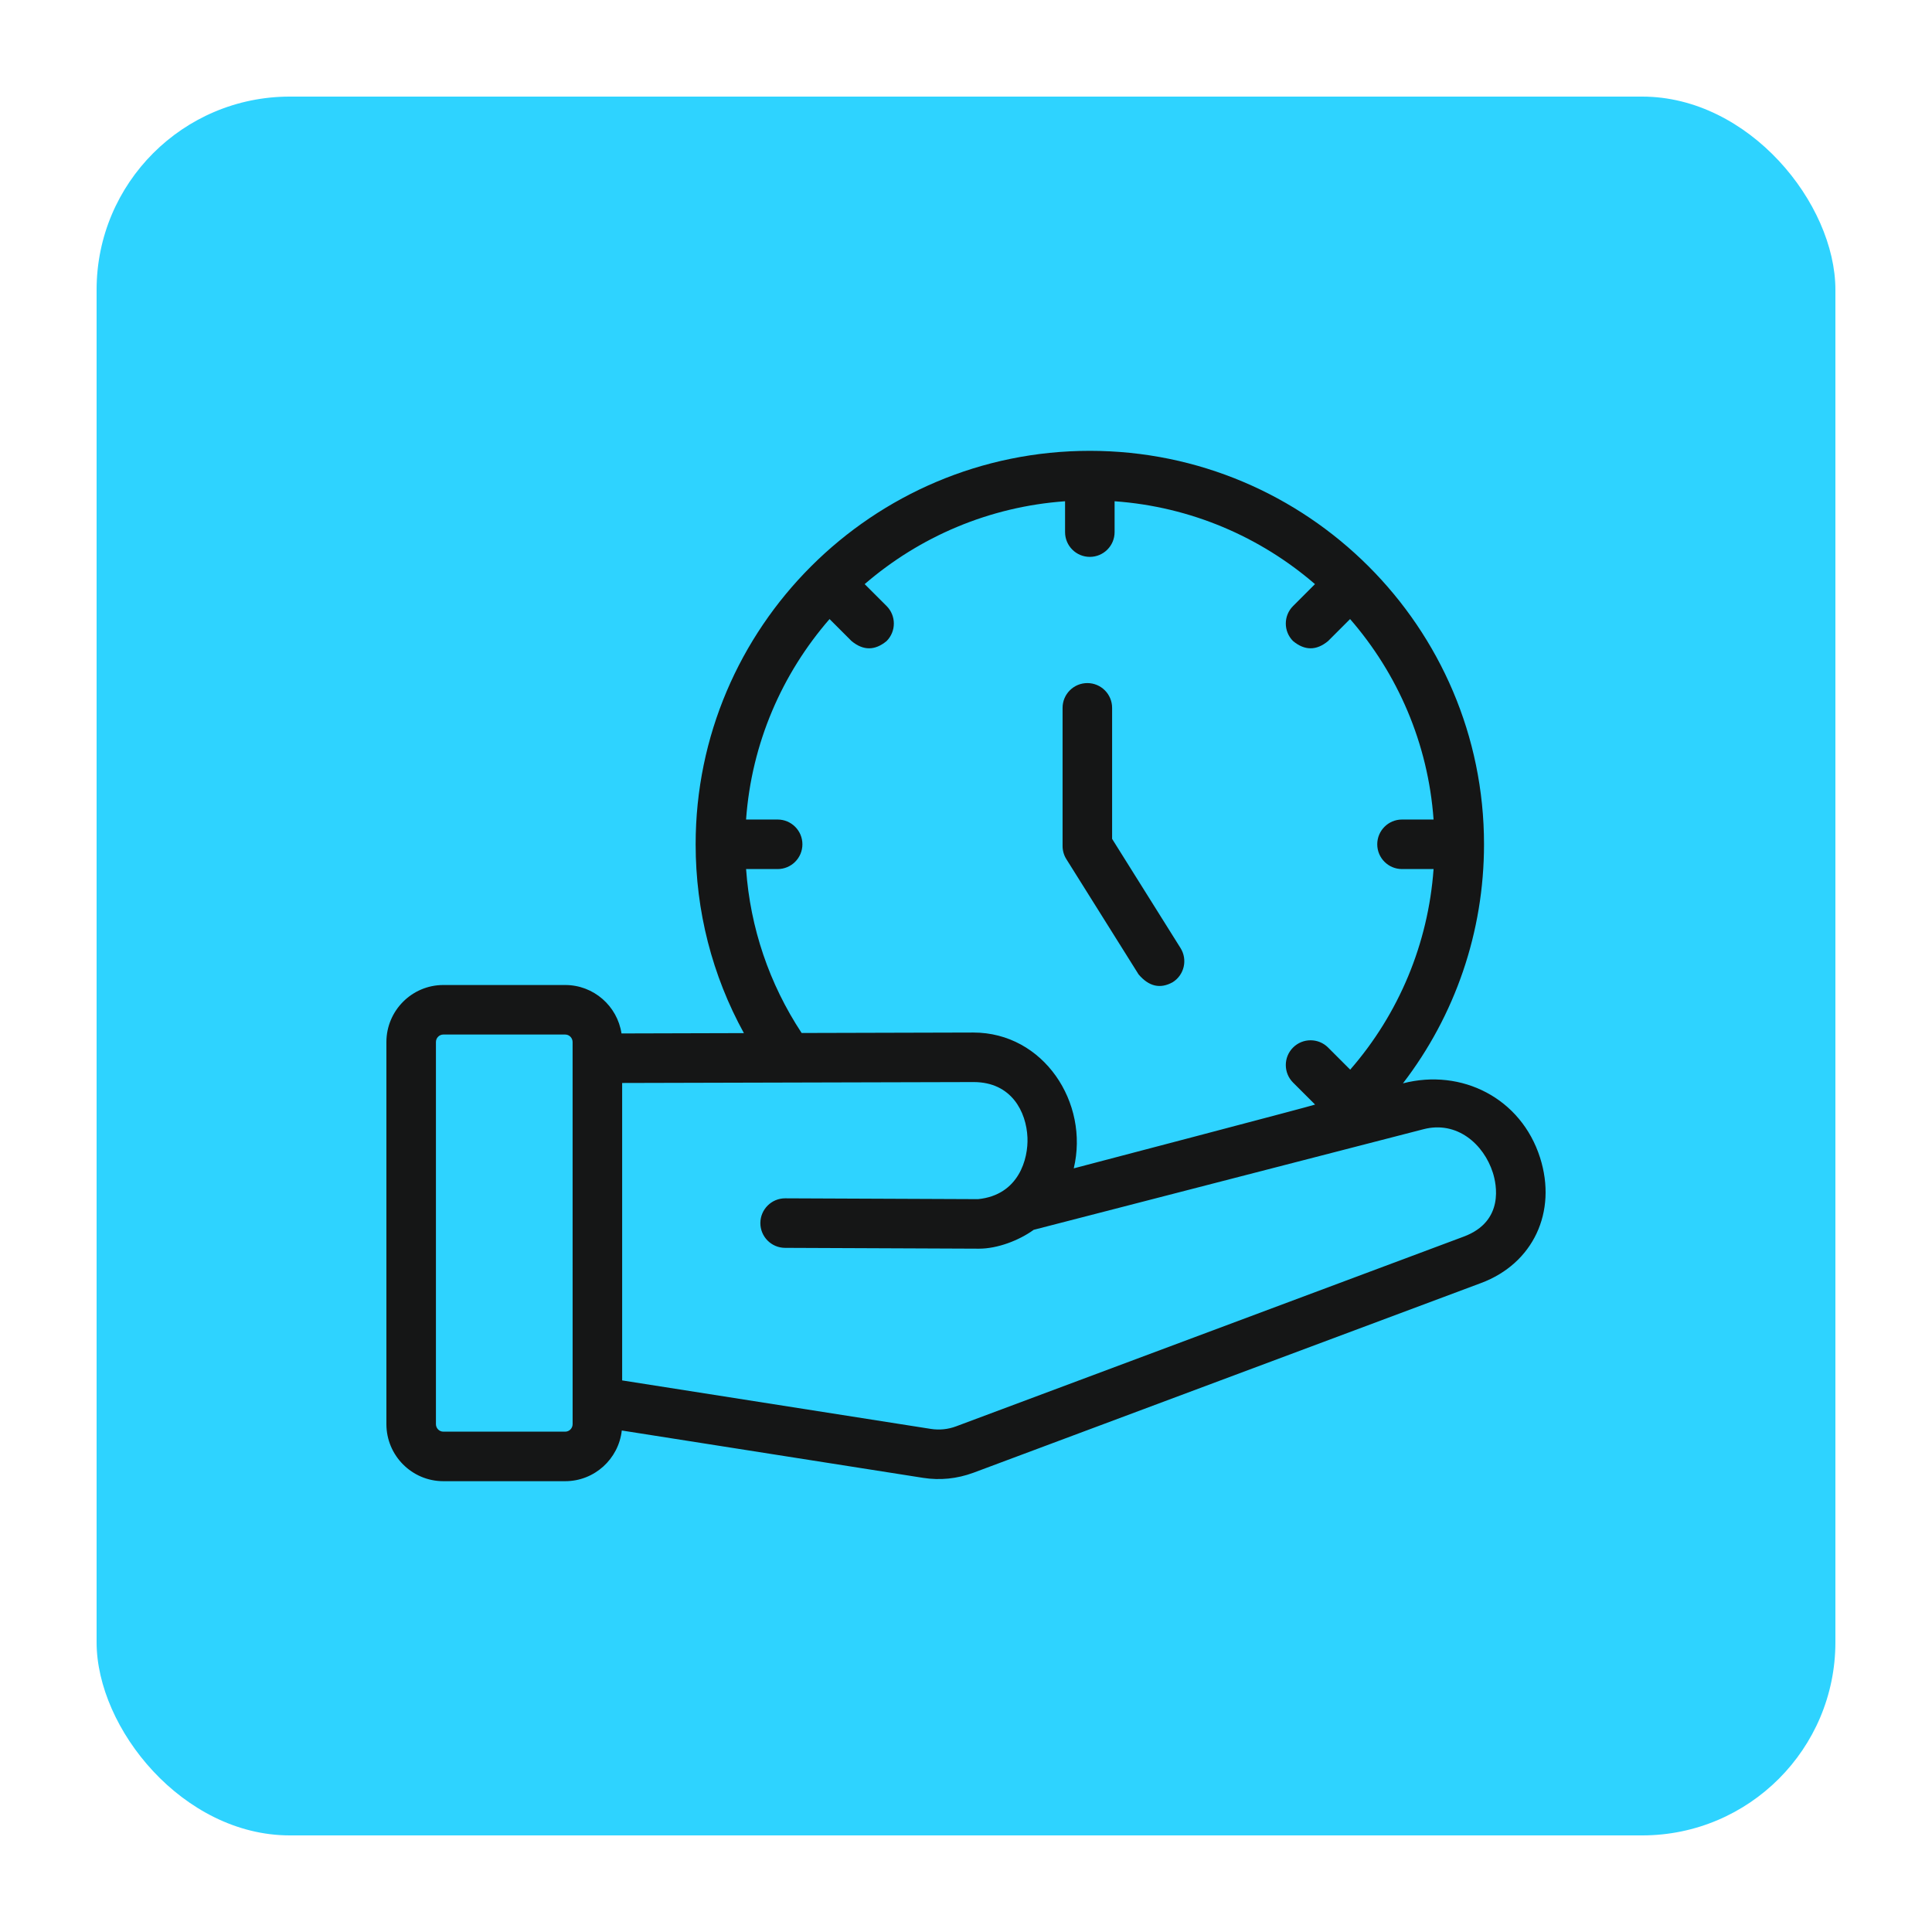
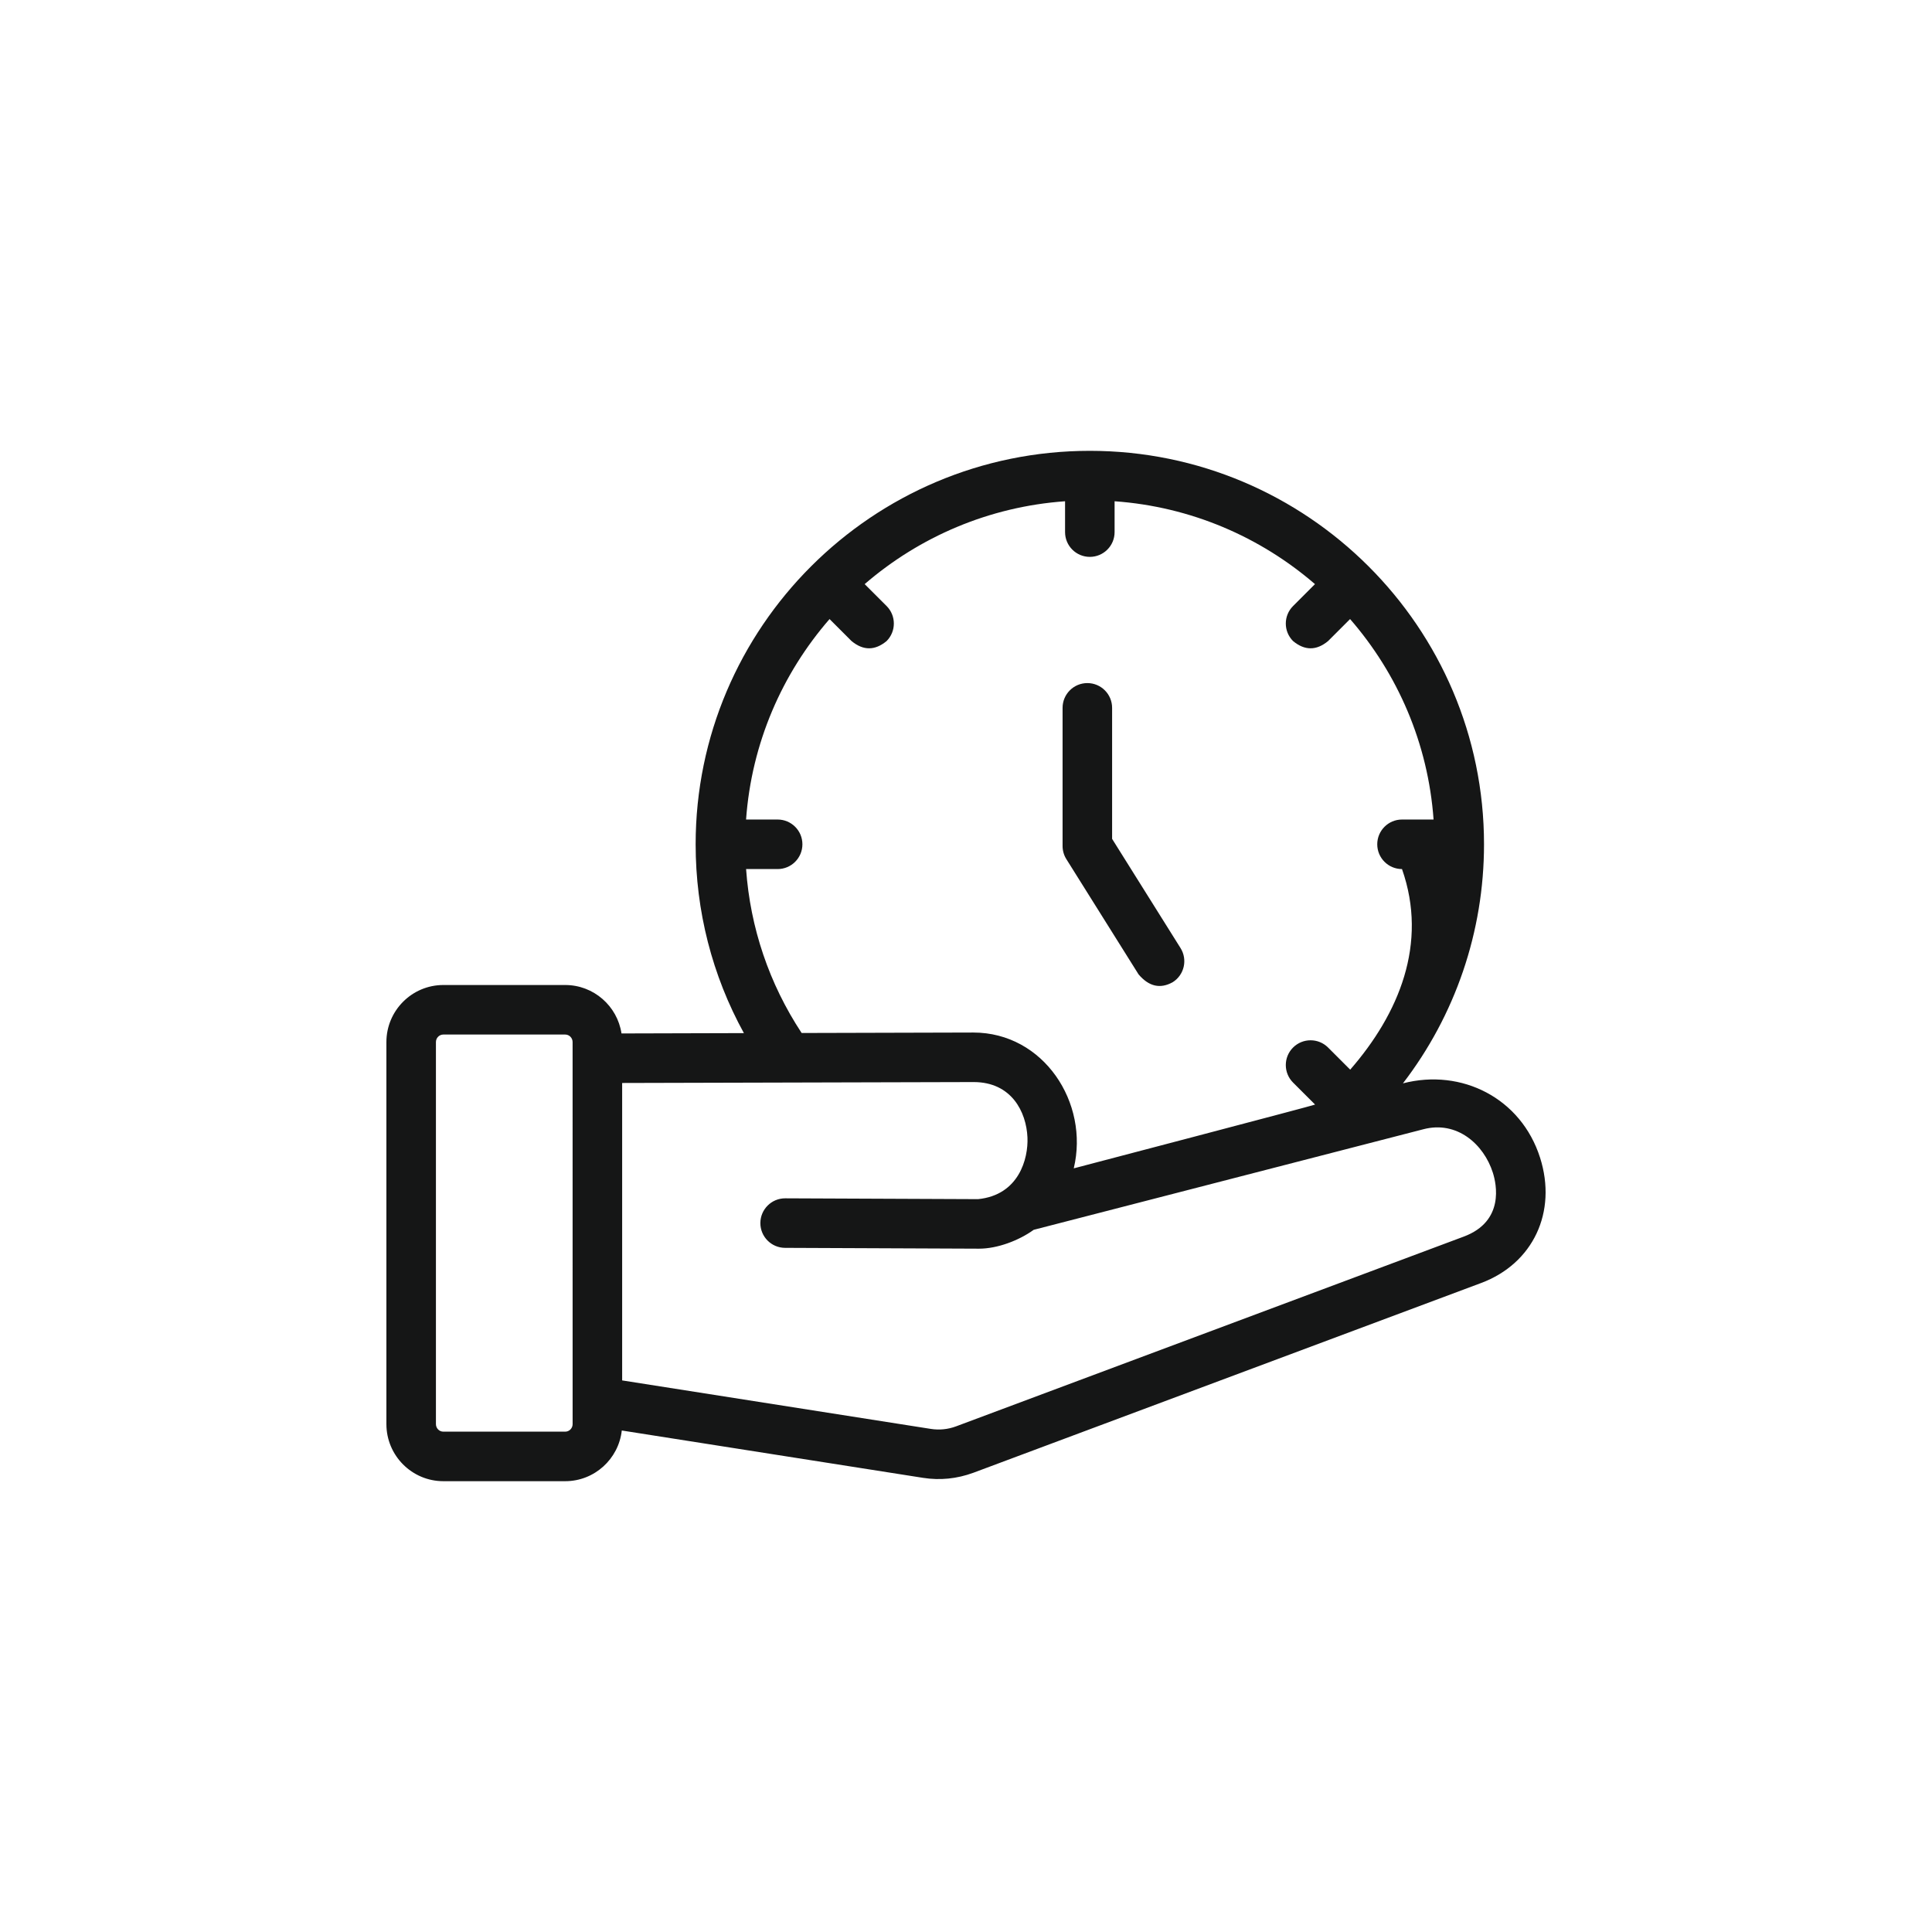
<svg xmlns="http://www.w3.org/2000/svg" width="80" height="80" viewBox="0 0 80 80" fill="none">
  <g filter="url(#filter0_d_2740_3157)">
-     <rect x="4" width="72" height="72" rx="8" fill="#2ED3FF" />
    <path d="M47.145 36.346C47.572 36.85 48.043 36.958 48.559 36.671C49.039 36.37 49.184 35.737 48.883 35.257L46.05 30.736V25.311C46.05 24.744 45.591 24.285 45.025 24.285C44.458 24.285 43.999 24.744 43.999 25.311V31.031C43.999 31.224 44.053 31.413 44.156 31.576L47.145 36.346Z" fill="#151616" />
-     <path d="M63.771 43.937C62.986 41.472 60.526 40.23 58.093 40.859C60.254 38.045 61.45 34.586 61.45 30.96C61.45 21.977 54.127 14.668 45.127 14.668C36.127 14.668 28.805 21.977 28.805 30.96C28.805 33.724 29.491 36.393 30.803 38.779L25.735 38.793C25.563 37.658 24.583 36.787 23.404 36.787H18.358C17.058 36.787 16 37.847 16 39.149V54.97C16 56.273 17.058 57.333 18.358 57.333H23.403C24.615 57.333 25.615 56.413 25.747 55.234L38.226 57.195C38.928 57.304 39.621 57.234 40.305 56.984L61.329 49.127C63.483 48.322 64.487 46.188 63.771 43.937ZM30.894 31.986H32.2C32.767 31.986 33.226 31.527 33.226 30.96C33.226 30.394 32.767 29.935 32.2 29.935H30.893C31.12 26.773 32.385 23.893 34.35 21.634L35.261 22.545C35.745 22.945 36.228 22.945 36.712 22.545C37.112 22.144 37.112 21.495 36.712 21.094L35.804 20.187C38.064 18.236 40.942 16.981 44.102 16.756V18.034C44.102 18.6 44.561 19.059 45.127 19.059C45.694 19.059 46.153 18.6 46.153 18.034V16.756C49.312 16.981 52.19 18.236 54.45 20.187L53.543 21.095C53.142 21.495 53.142 22.144 53.543 22.545C54.026 22.945 54.51 22.945 54.993 22.545L55.904 21.634C57.869 23.893 59.134 26.773 59.361 29.935H58.054C57.488 29.935 57.029 30.394 57.029 30.96C57.029 31.527 57.488 31.986 58.054 31.986H59.361C59.139 35.073 57.926 37.976 55.909 40.292L54.993 39.376C54.593 38.976 53.943 38.976 53.543 39.376C53.142 39.776 53.142 40.426 53.543 40.827L54.455 41.738C54.42 41.768 44.462 44.379 44.462 44.379C45.112 41.666 43.216 38.755 40.303 38.755L33.194 38.774C31.851 36.736 31.066 34.416 30.894 31.986ZM23.711 54.97C23.711 55.142 23.573 55.282 23.404 55.282H18.358C18.189 55.282 18.051 55.142 18.051 54.97V39.149C18.051 38.978 18.189 38.838 18.358 38.838H23.403C23.573 38.838 23.71 38.978 23.71 39.149L23.711 54.97ZM60.611 47.205L39.587 55.063C39.254 55.187 38.895 55.223 38.545 55.168L25.762 53.16V40.844L40.308 40.806H40.316C41.886 40.806 42.498 42.041 42.545 43.1C42.583 43.973 42.194 45.484 40.5 45.654L32.515 45.62H32.511C31.946 45.62 31.488 46.077 31.485 46.642C31.483 47.208 31.94 47.669 32.507 47.671L40.541 47.705C41.301 47.705 42.19 47.367 42.804 46.924L58.934 42.761C60.333 42.391 61.443 43.385 61.816 44.559C61.963 45.02 62.309 46.571 60.611 47.205Z" fill="#151616" />
+     <path d="M63.771 43.937C62.986 41.472 60.526 40.23 58.093 40.859C60.254 38.045 61.45 34.586 61.45 30.96C61.45 21.977 54.127 14.668 45.127 14.668C36.127 14.668 28.805 21.977 28.805 30.96C28.805 33.724 29.491 36.393 30.803 38.779L25.735 38.793C25.563 37.658 24.583 36.787 23.404 36.787H18.358C17.058 36.787 16 37.847 16 39.149V54.97C16 56.273 17.058 57.333 18.358 57.333H23.403C24.615 57.333 25.615 56.413 25.747 55.234L38.226 57.195C38.928 57.304 39.621 57.234 40.305 56.984L61.329 49.127C63.483 48.322 64.487 46.188 63.771 43.937ZM30.894 31.986H32.2C32.767 31.986 33.226 31.527 33.226 30.96C33.226 30.394 32.767 29.935 32.2 29.935H30.893C31.12 26.773 32.385 23.893 34.35 21.634L35.261 22.545C35.745 22.945 36.228 22.945 36.712 22.545C37.112 22.144 37.112 21.495 36.712 21.094L35.804 20.187C38.064 18.236 40.942 16.981 44.102 16.756V18.034C44.102 18.6 44.561 19.059 45.127 19.059C45.694 19.059 46.153 18.6 46.153 18.034V16.756C49.312 16.981 52.19 18.236 54.45 20.187L53.543 21.095C53.142 21.495 53.142 22.144 53.543 22.545C54.026 22.945 54.51 22.945 54.993 22.545L55.904 21.634C57.869 23.893 59.134 26.773 59.361 29.935H58.054C57.488 29.935 57.029 30.394 57.029 30.96C57.029 31.527 57.488 31.986 58.054 31.986C59.139 35.073 57.926 37.976 55.909 40.292L54.993 39.376C54.593 38.976 53.943 38.976 53.543 39.376C53.142 39.776 53.142 40.426 53.543 40.827L54.455 41.738C54.42 41.768 44.462 44.379 44.462 44.379C45.112 41.666 43.216 38.755 40.303 38.755L33.194 38.774C31.851 36.736 31.066 34.416 30.894 31.986ZM23.711 54.97C23.711 55.142 23.573 55.282 23.404 55.282H18.358C18.189 55.282 18.051 55.142 18.051 54.97V39.149C18.051 38.978 18.189 38.838 18.358 38.838H23.403C23.573 38.838 23.71 38.978 23.71 39.149L23.711 54.97ZM60.611 47.205L39.587 55.063C39.254 55.187 38.895 55.223 38.545 55.168L25.762 53.16V40.844L40.308 40.806H40.316C41.886 40.806 42.498 42.041 42.545 43.1C42.583 43.973 42.194 45.484 40.5 45.654L32.515 45.62H32.511C31.946 45.62 31.488 46.077 31.485 46.642C31.483 47.208 31.94 47.669 32.507 47.671L40.541 47.705C41.301 47.705 42.19 47.367 42.804 46.924L58.934 42.761C60.333 42.391 61.443 43.385 61.816 44.559C61.963 45.02 62.309 46.571 60.611 47.205Z" fill="#151616" />
  </g>
  <defs>
    <filter id="filter0_d_2740_3157" x="0" y="0" width="80" height="80" filterUnits="userSpaceOnUse" color-interpolation-filters="sRGB">
      <feFlood flood-opacity="0" result="BackgroundImageFix" />
      <feColorMatrix in="SourceAlpha" type="matrix" values="0 0 0 0 0 0 0 0 0 0 0 0 0 0 0 0 0 0 127 0" result="hardAlpha" />
      <feOffset dy="4" />
      <feGaussianBlur stdDeviation="2" />
      <feComposite in2="hardAlpha" operator="out" />
      <feColorMatrix type="matrix" values="0 0 0 0 0 0 0 0 0 1 0 0 0 0 0.831 0 0 0 0.15 0" />
      <feBlend mode="normal" in2="BackgroundImageFix" result="effect1_dropShadow_2740_3157" />
      <feBlend mode="normal" in="SourceGraphic" in2="effect1_dropShadow_2740_3157" result="shape" />
    </filter>
  </defs>
</svg>